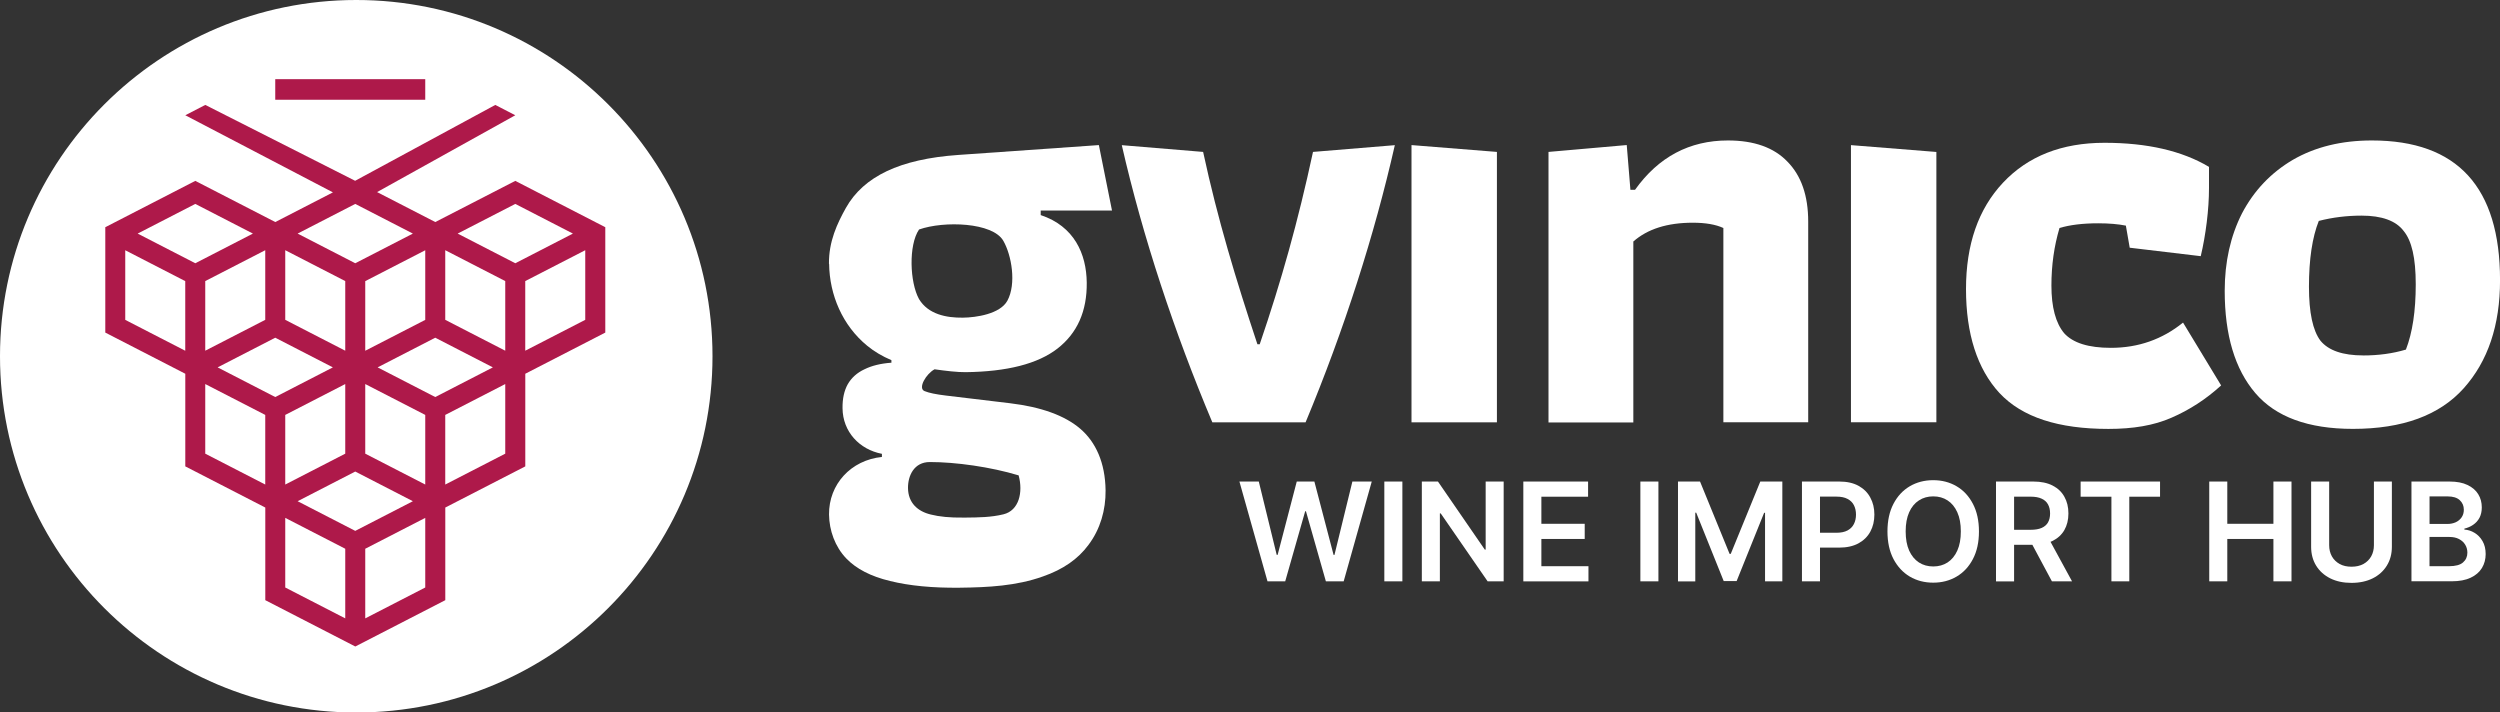
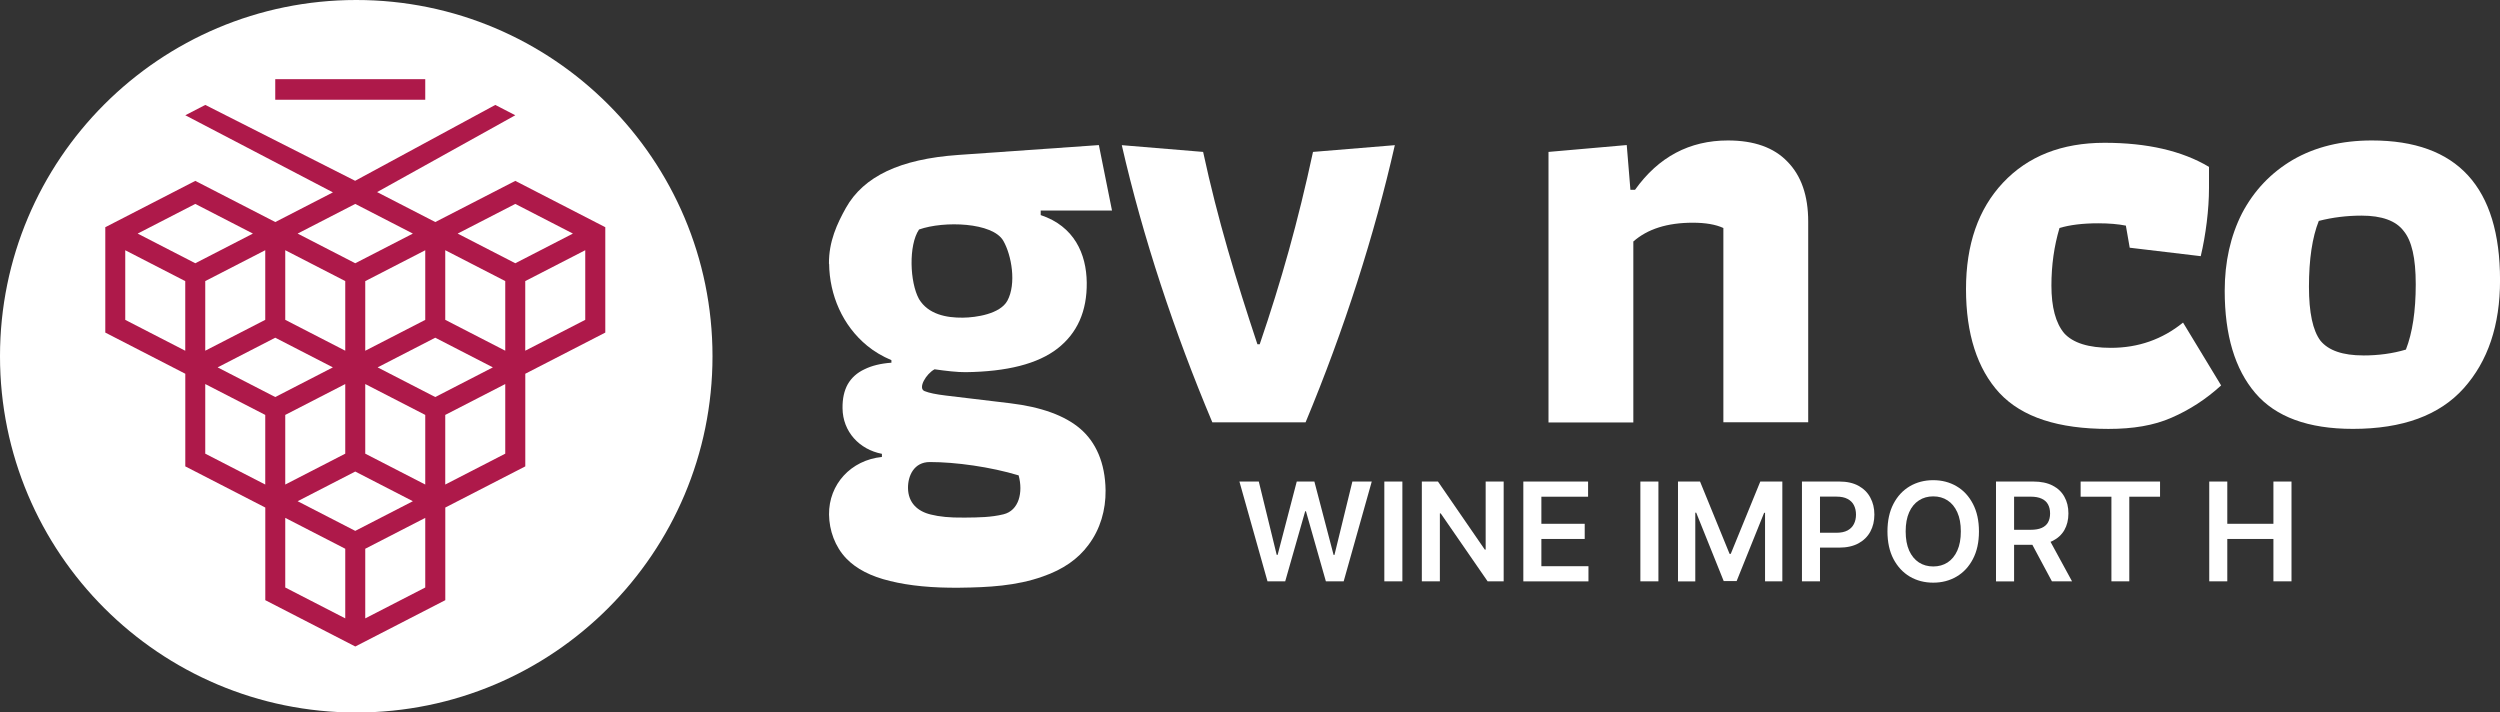
<svg xmlns="http://www.w3.org/2000/svg" id="Layer_1" viewBox="0 0 600 171">
  <rect x="0" y="0" width="600" height="171" fill="#333333" stroke="none" />
  <defs>
    <style>.cls-1,.cls-2{fill:#fff;}.cls-2,.cls-3{fill-rule:evenodd;}.cls-4,.cls-3{fill:#ae194a;}</style>
  </defs>
  <circle class="cls-1" cx="85.5" cy="85.5" r="85.5" />
  <path class="cls-4" d="M66.06,23.94h36v-4.94h-36v4.94Z" />
  <path class="cls-3" d="M85.23,43.39l-35.96-18.21-4.8,2.48,35.43,18.51-13.83,7.12-19.2-9.88-21.6,11.12v25.29l19.2,9.88v22.23l19.2,9.88v22.23l21.6,11.12,21.6-11.12v-22.23l19.2-9.88v-22.23l19.2-9.88v-25.29l-21.6-11.12-19.2,9.88-13.97-7.19,33.17-18.44-4.8-2.48-33.64,18.21ZM71.43,56.06l13.83-7.12,13.83,7.12-13.83,7.12-13.83-7.12ZM68.46,60.05v16.71l14.4,7.41v-16.71l-14.4-7.41ZM66.06,81.05l-13.83,7.12,13.83,7.12,13.83-7.12-13.83-7.12ZM63.66,60.05l-14.4,7.41v16.71l14.4-7.41v-16.71ZM44.46,67.47l-14.4-7.41v16.71l14.4,7.41v-16.71ZM60.7,56.06l-13.83,7.12-13.83-7.12,13.83-7.12,13.83,7.12ZM106.86,76.76v-16.71l14.4,7.41v16.71l-14.4-7.41ZM90.63,88.17l13.83-7.12,13.83,7.12-13.83,7.12-13.83-7.12ZM87.66,67.47l14.4-7.41v16.71l-14.4,7.41v-16.71ZM140.46,76.76l-14.4,7.41v-16.71l14.4-7.41v16.71ZM137.5,56.06l-13.83,7.12-13.83-7.12,13.83-7.12,13.83,7.12ZM85.26,113.17l13.83,7.12-13.83,7.12-13.83-7.12,13.83-7.12ZM82.86,92.17v16.71l-14.4,7.41v-16.71l14.4-7.41ZM102.06,99.58v16.71l-14.4-7.41v-16.71l14.4,7.41ZM63.66,99.58l-14.4-7.41v16.71l14.4,7.41v-16.71ZM82.86,131.7l-14.4-7.41v16.71l14.4,7.41v-16.71ZM102.06,141l-14.4,7.41v-16.71l14.4-7.41v16.71ZM106.86,116.29l14.4-7.41v-16.71l-14.4,7.41v16.71Z" />
  <path class="cls-1" d="M390.43,34.81l-18.79,1.65v64.93h20.36v-43.43c3.42-3.01,8.17-4.51,14.27-4.51,3.05,0,5.49.42,7.34,1.27v46.62h20.36v-48.17c0-6.2-1.66-11-4.99-14.38-3.23-3.38-7.99-5.08-14.27-5.08-9.23,0-16.67,3.95-22.3,11.84h-1.11l-.88-10.74Z" />
-   <path class="cls-1" d="M338.76,34.82l20.5,1.64v64.9h-20.5V34.82Z" />
  <path class="cls-1" d="M290.96,101.36c-9.14-21.71-16.65-44.34-21.73-66.52l19.52,1.62c3.51,16.26,7.86,30.57,13.03,46.17h.55c5.17-15.13,9.19-29.44,12.79-46.17l19.64-1.62c-4.89,21.52-12.1,44.15-21.42,66.52h-22.39Z" />
-   <path class="cls-1" d="M444.23,34.83l20.5,1.64v64.88h-20.5V34.83Z" />
  <path class="cls-1" d="M479.88,94.33c5.45,5.83,14.15,8.61,26.15,8.61,5.82,0,10.88-.81,15.13-2.69,4.34-1.88,8.31-4.46,11.91-7.75l-9.14-15.08c-4.99,4.04-10.76,6.06-17.32,6.06-5.36,0-9.1-1.17-11.22-3.52-2.03-2.44-3.05-6.25-3.05-11.42,0-4.89.65-9.49,1.94-13.82,2.49-.75,5.59-1.13,9.28-1.13,2.58,0,4.8.19,6.65.56l.92,5.3,17.05,2.03c1.2-5.08,1.98-11.18,1.98-16.35v-5.08c-6.47-3.85-14.82-5.78-25.07-5.78s-18.38,3.2-24.38,9.59c-5.91,6.3-8.87,14.8-8.87,25.52s2.68,19.13,8.03,24.95Z" />
  <path class="cls-2" d="M564.68,102.93c-10.71,0-18.52-2.87-23.41-8.6-4.89-5.73-7.34-13.91-7.34-24.53,0-6.95,1.39-13.16,4.16-18.61,2.86-5.45,6.93-9.73,12.19-12.83,5.36-3.1,11.68-4.65,18.98-4.65,20.5,0,30.75,11.18,30.75,33.55,0,10.81-2.91,19.45-8.73,25.94-5.82,6.49-14.68,9.73-26.6,9.73ZM567.17,85.31c3.69,0,7.11-.47,10.25-1.41,1.57-4.04,2.36-9.26,2.36-15.65s-.97-10.48-2.91-12.83c-1.85-2.44-5.22-3.67-10.11-3.67-3.51,0-6.93.42-10.25,1.27-1.57,3.95-2.36,9.21-2.36,15.79,0,6.2.92,10.53,2.77,12.97,1.94,2.35,5.36,3.52,10.25,3.52Z" />
  <path class="cls-2" d="M198.95,63.33c-.06-5.4,1.99-9.71,4.07-13.44,2.12-3.78,5.39-6.72,9.83-8.82,4.43-2.1,10.13-3.39,17.1-3.88l33.78-2.37,3.15,15.7h-17.11v1.1c8.05,2.68,10.97,9.3,11.05,16.2.08,6.85-2.26,12.13-7.03,15.84-4.72,3.66-12.07,5.54-22.04,5.66-1.99.02-4.72-.3-7.45-.69-2.03,1.08-4.07,4.55-2.42,5.23,1.06.44,2.77.79,5.11,1.07l15.44,1.85c7.51.91,13.12,2.95,16.82,6.11,3.7,3.16,6.01,8.12,6.09,14.82.05,4.65-1.25,9.29-4.11,13.07-2.48,3.38-6.11,5.9-10.9,7.56-6.41,2.3-13.21,2.63-19.96,2.71-6.53.08-12.12-.46-16.76-1.61-4.6-1.1-8.11-2.91-10.52-5.43-2.69-2.82-4.07-6.7-4.12-10.51-.08-7.26,5.25-13.07,12.69-13.83v-.75c-5.43-1.05-9.39-5.32-9.45-10.92v-.08c-.03-2.25.39-4.16,1.26-5.72.91-1.56,2.24-2.75,4-3.57,1.76-.87,3.91-1.4,6.47-1.58v-.61c-2.19-.93-4.13-2.08-5.8-3.45-5.95-4.87-9.06-12.22-9.15-19.67ZM231.15,124.22c-3.13.04-5.72-.21-7.75-.73-3.18-.76-5.44-2.81-5.48-6.36-.03-2.93,1.43-6.24,5.24-6.24,6.19,0,14.56,1.16,21.31,3.2,1.11,4.04.1,8.45-3.66,9.35-2.94.72-5.98.75-8.99.78h-.66ZM220.57,71.79c-2.23-4.01-2.55-12.96,0-16.71,6.01-2.12,17.69-1.72,20.23,2.72,1.98,3.45,3.18,10.29.97,14.37-1.73,3.19-7.53,4.04-10.69,4.07-3.96.05-8.3-.8-10.51-4.45Z" />
  <path class="cls-1" d="M304.2,139.52l-6.74-23.95h4.65l4.3,17.6h.22l4.59-17.6h4.23l4.61,17.61h.21l4.3-17.61h4.65l-6.74,23.95h-4.27l-4.78-16.81h-.19l-4.79,16.81h-4.27Z" />
  <path class="cls-1" d="M336.57,115.57v23.95h-4.33v-23.95h4.33Z" />
  <path class="cls-1" d="M360.88,115.57v23.95h-3.85l-11.26-16.31h-.2v16.31h-4.33v-23.95h3.87l11.24,16.33h.21v-16.33h4.3Z" />
  <path class="cls-1" d="M365.6,139.52v-23.95h15.54v3.64h-11.21v6.5h10.4v3.64h-10.4v6.54h11.3v3.64h-15.63Z" />
  <path class="cls-1" d="M398.02,115.57v23.95h-4.33v-23.95h4.33Z" />
  <path class="cls-1" d="M402.71,115.57h5.3l7.09,17.36h.28l7.09-17.36h5.29v23.95h-4.15v-16.45h-.22l-6.6,16.39h-3.1l-6.6-16.42h-.22v16.49h-4.15v-23.95Z" />
  <path class="cls-1" d="M432.47,139.52v-23.95h8.96c1.83,0,3.37.34,4.62,1.03,1.25.69,2.2,1.63,2.83,2.83.65,1.19.97,2.55.97,4.07s-.32,2.9-.97,4.09c-.64,1.19-1.6,2.13-2.86,2.82-1.26.68-2.81,1.02-4.65,1.02h-5.94v-3.57h5.35c1.07,0,1.95-.19,2.64-.56.68-.37,1.19-.89,1.52-1.54.33-.65.5-1.41.5-2.26s-.17-1.6-.5-2.25c-.33-.65-.84-1.15-1.53-1.51-.68-.37-1.57-.55-2.65-.55h-3.96v20.33h-4.33Z" />
  <path class="cls-1" d="M474.95,127.54c0,2.58-.48,4.79-1.45,6.63-.96,1.83-2.26,3.24-3.92,4.21-1.65.97-3.52,1.46-5.61,1.46s-3.97-.49-5.62-1.46c-1.65-.98-2.95-2.39-3.92-4.22-.96-1.84-1.44-4.05-1.44-6.62s.48-4.79,1.44-6.62c.96-1.84,2.27-3.25,3.92-4.22,1.66-.97,3.53-1.46,5.62-1.46s3.96.49,5.61,1.46c1.66.97,2.96,2.38,3.92,4.22.96,1.83,1.45,4.04,1.45,6.62ZM470.6,127.54c0-1.82-.28-3.35-.85-4.6-.56-1.25-1.34-2.2-2.33-2.84-.99-.65-2.14-.97-3.44-.97s-2.45.32-3.44.97c-1,.64-1.78,1.59-2.34,2.84-.56,1.25-.84,2.78-.84,4.6s.28,3.35.84,4.61c.57,1.25,1.35,2.19,2.34,2.84.99.64,2.14.96,3.44.96s2.45-.32,3.44-.96c.99-.65,1.77-1.59,2.33-2.84.57-1.26.85-2.79.85-4.61Z" />
  <path class="cls-1" d="M479.04,139.52v-23.95h8.96c1.83,0,3.37.32,4.62.96,1.25.64,2.2,1.54,2.83,2.69.65,1.15.97,2.48.97,4.01s-.33,2.87-.98,4c-.65,1.12-1.6,1.99-2.86,2.61-1.26.61-2.81.91-4.64.91h-6.38v-3.6h5.8c1.07,0,1.95-.15,2.64-.45.68-.3,1.19-.74,1.52-1.32.33-.58.5-1.3.5-2.15s-.17-1.57-.5-2.17c-.33-.61-.84-1.07-1.53-1.38-.68-.32-1.57-.48-2.65-.48h-3.96v20.33h-4.33ZM491.38,128.67l5.91,10.85h-4.83l-5.81-10.85h4.72Z" />
  <path class="cls-1" d="M499.35,119.21v-3.64h19.06v3.64h-7.38v20.31h-4.29v-20.31h-7.38Z" />
  <path class="cls-1" d="M530.22,139.52v-23.95h4.33v10.14h11.07v-10.14h4.34v23.95h-4.34v-10.17h-11.07v10.17h-4.33Z" />
-   <path class="cls-1" d="M569.72,115.57h4.33v15.65c0,1.71-.4,3.22-1.21,4.53-.8,1.3-1.93,2.32-3.38,3.05-1.45.72-3.15,1.09-5.1,1.09s-3.65-.36-5.11-1.09c-1.45-.73-2.58-1.75-3.38-3.05-.8-1.3-1.2-2.81-1.2-4.53v-15.65h4.33v15.28c0,1,.22,1.89.65,2.67.44.78,1.07,1.39,1.87,1.84.8.44,1.75.65,2.85.65s2.04-.22,2.85-.65c.81-.45,1.43-1.06,1.87-1.84.43-.78.65-1.67.65-2.67v-15.28Z" />
-   <path class="cls-1" d="M578.75,139.52v-23.95h9.14c1.73,0,3.16.27,4.3.82,1.15.54,2.01,1.28,2.58,2.21.58.93.86,2,.86,3.18,0,.97-.19,1.81-.56,2.5-.37.69-.88,1.24-1.51,1.67s-1.33.74-2.11.92v.23c.85.05,1.66.31,2.44.78.78.47,1.43,1.13,1.92,1.99.5.86.75,1.89.75,3.11s-.3,2.36-.9,3.35c-.6.98-1.5,1.76-2.71,2.33-1.21.57-2.72.85-4.55.85h-9.67ZM583.08,135.89h4.65c1.57,0,2.7-.3,3.39-.9.7-.61,1.05-1.39,1.05-2.34,0-.71-.17-1.35-.52-1.92-.35-.58-.85-1.03-1.49-1.36-.64-.34-1.41-.5-2.31-.5h-4.77v7.02ZM583.08,125.75h4.28c.75,0,1.42-.14,2.02-.41.6-.28,1.07-.68,1.41-1.18.35-.51.53-1.12.53-1.83,0-.93-.33-1.69-.98-2.29-.64-.6-1.61-.9-2.88-.9h-4.37v6.61Z" />
</svg>